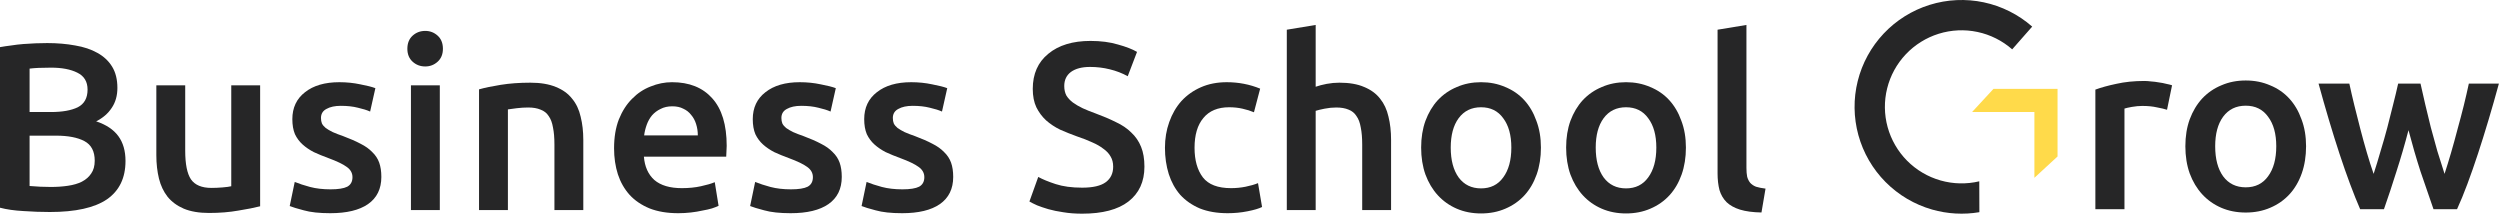
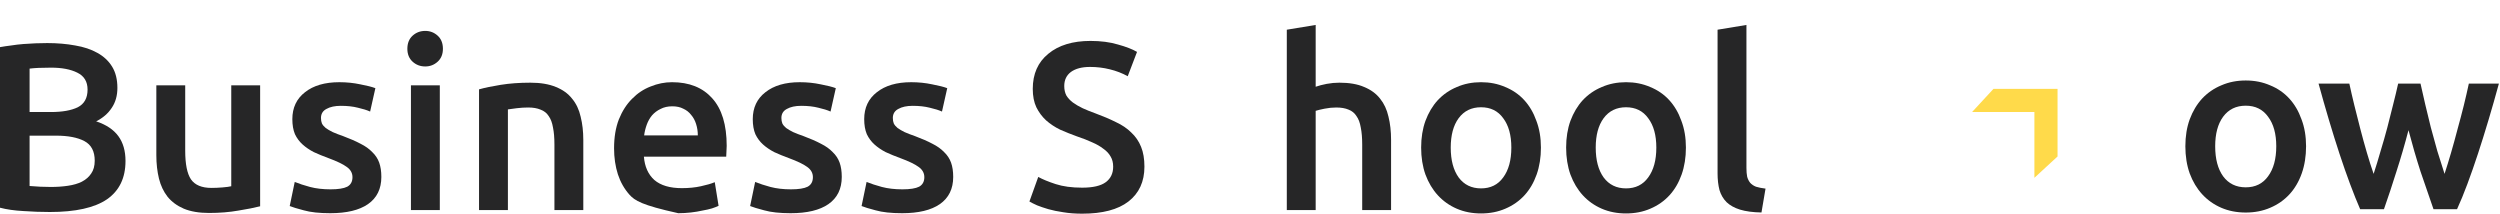
<svg xmlns="http://www.w3.org/2000/svg" width="1404" height="120" viewBox="0 0 1404 120" fill="none">
  <path d="M28.006 119.062C23.093 119.062 18.135 118.883 13.132 118.526C8.129 118.258 3.752 117.633 0 116.65V26.468C1.965 26.111 4.065 25.798 6.298 25.53C8.531 25.173 10.809 24.905 13.132 24.726C15.455 24.547 17.733 24.413 19.966 24.324C22.289 24.235 24.477 24.19 26.532 24.19C32.16 24.19 37.386 24.637 42.21 25.53C47.034 26.334 51.188 27.719 54.672 29.684C58.245 31.649 61.015 34.24 62.98 37.456C64.945 40.672 65.928 44.647 65.928 49.382C65.928 53.759 64.856 57.511 62.712 60.638C60.657 63.765 57.754 66.266 54.002 68.142C59.63 70.018 63.784 72.787 66.464 76.45C69.144 80.113 70.484 84.758 70.484 90.386C70.484 99.945 67 107.136 60.032 111.96C53.064 116.695 42.389 119.062 28.006 119.062ZM16.616 76.182V104.456C18.492 104.635 20.502 104.769 22.646 104.858C24.79 104.947 26.755 104.992 28.542 104.992C32.026 104.992 35.242 104.769 38.19 104.322C41.227 103.875 43.818 103.116 45.962 102.044C48.195 100.883 49.937 99.364 51.188 97.488C52.528 95.612 53.198 93.2 53.198 90.252C53.198 84.981 51.277 81.319 47.436 79.264C43.595 77.209 38.279 76.182 31.49 76.182H16.616ZM16.616 62.916H28.542C34.974 62.916 40.021 62.023 43.684 60.236C47.347 58.36 49.178 55.055 49.178 50.32C49.178 45.853 47.257 42.682 43.416 40.806C39.664 38.93 34.751 37.992 28.676 37.992C26.085 37.992 23.763 38.037 21.708 38.126C19.743 38.215 18.045 38.349 16.616 38.528V62.916Z" fill="#262627" />
  <path d="M146.09 115.846C142.964 116.65 138.899 117.454 133.896 118.258C128.894 119.151 123.4 119.598 117.414 119.598C111.786 119.598 107.052 118.794 103.21 117.186C99.458 115.578 96.421 113.345 94.098 110.486C91.865 107.627 90.257 104.233 89.274 100.302C88.292 96.282 87.8 91.905 87.8 87.17V47.908H104.014V84.624C104.014 92.128 105.086 97.488 107.23 100.704C109.464 103.92 113.305 105.528 118.754 105.528C120.72 105.528 122.774 105.439 124.918 105.26C127.152 105.081 128.804 104.858 129.876 104.59V47.908H146.09V115.846Z" fill="#262627" />
  <path d="M185.621 106.332C189.909 106.332 193.036 105.841 195.001 104.858C196.967 103.786 197.949 101.999 197.949 99.498C197.949 97.175 196.877 95.255 194.733 93.736C192.679 92.217 189.239 90.565 184.415 88.778C181.467 87.706 178.743 86.589 176.241 85.428C173.829 84.177 171.73 82.748 169.943 81.14C168.157 79.532 166.727 77.611 165.655 75.378C164.673 73.055 164.181 70.241 164.181 66.936C164.181 60.504 166.549 55.457 171.283 51.794C176.018 48.042 182.45 46.166 190.579 46.166C194.689 46.166 198.619 46.568 202.371 47.372C206.123 48.087 208.937 48.801 210.813 49.516L207.865 62.648C206.079 61.844 203.801 61.129 201.031 60.504C198.262 59.789 195.046 59.432 191.383 59.432C188.078 59.432 185.398 60.013 183.343 61.174C181.289 62.246 180.261 63.943 180.261 66.266C180.261 67.427 180.44 68.455 180.797 69.348C181.244 70.241 181.959 71.09 182.941 71.894C183.924 72.609 185.219 73.368 186.827 74.172C188.435 74.887 190.401 75.646 192.723 76.45C196.565 77.879 199.825 79.309 202.505 80.738C205.185 82.078 207.374 83.641 209.071 85.428C210.858 87.125 212.153 89.091 212.957 91.324C213.761 93.557 214.163 96.237 214.163 99.364C214.163 106.064 211.662 111.156 206.659 114.64C201.746 118.035 194.689 119.732 185.487 119.732C179.323 119.732 174.365 119.196 170.613 118.124C166.861 117.141 164.226 116.337 162.707 115.712L165.521 102.178C167.933 103.161 170.792 104.099 174.097 104.992C177.492 105.885 181.333 106.332 185.621 106.332Z" fill="#262627" />
  <path d="M246.998 117.99H230.784V47.908H246.998V117.99ZM248.74 27.406C248.74 30.443 247.757 32.855 245.792 34.642C243.826 36.429 241.504 37.322 238.824 37.322C236.054 37.322 233.687 36.429 231.722 34.642C229.756 32.855 228.774 30.443 228.774 27.406C228.774 24.279 229.756 21.823 231.722 20.036C233.687 18.249 236.054 17.356 238.824 17.356C241.504 17.356 243.826 18.249 245.792 20.036C247.757 21.823 248.74 24.279 248.74 27.406Z" fill="#262627" />
  <path d="M269.023 50.186C272.149 49.293 276.214 48.444 281.217 47.64C286.219 46.836 291.758 46.434 297.833 46.434C303.55 46.434 308.329 47.238 312.171 48.846C316.012 50.365 319.049 52.553 321.283 55.412C323.605 58.181 325.213 61.576 326.107 65.596C327.089 69.527 327.581 73.859 327.581 78.594V117.99H311.367V81.14C311.367 77.388 311.099 74.217 310.563 71.626C310.116 68.946 309.312 66.802 308.151 65.194C307.079 63.497 305.56 62.291 303.595 61.576C301.719 60.772 299.396 60.37 296.627 60.37C294.572 60.37 292.428 60.504 290.195 60.772C287.961 61.04 286.309 61.263 285.237 61.442V117.99H269.023V50.186Z" fill="#262627" />
-   <path d="M344.862 83.284C344.862 77.12 345.755 71.715 347.542 67.07C349.418 62.425 351.874 58.583 354.912 55.546C357.949 52.419 361.433 50.097 365.364 48.578C369.294 46.97 373.314 46.166 377.424 46.166C387.072 46.166 394.576 49.159 399.936 55.144C405.385 61.129 408.11 70.063 408.11 81.944C408.11 82.837 408.065 83.865 407.976 85.026C407.976 86.098 407.931 87.081 407.842 87.974H361.612C362.058 93.602 364.024 97.979 367.508 101.106C371.081 104.143 376.218 105.662 382.918 105.662C386.848 105.662 390.422 105.305 393.638 104.59C396.943 103.875 399.534 103.116 401.41 102.312L403.554 115.578C402.66 116.025 401.41 116.516 399.802 117.052C398.283 117.499 396.496 117.901 394.442 118.258C392.476 118.705 390.332 119.062 388.01 119.33C385.687 119.598 383.32 119.732 380.908 119.732C374.744 119.732 369.384 118.839 364.828 117.052C360.272 115.176 356.52 112.63 353.572 109.414C350.624 106.109 348.435 102.267 347.006 97.89C345.576 93.423 344.862 88.555 344.862 83.284ZM391.896 76.048C391.896 73.815 391.583 71.715 390.958 69.75C390.332 67.695 389.394 65.953 388.144 64.524C386.982 63.005 385.508 61.844 383.722 61.04C382.024 60.147 379.97 59.7 377.558 59.7C375.056 59.7 372.868 60.191 370.992 61.174C369.116 62.067 367.508 63.273 366.168 64.792C364.917 66.311 363.934 68.053 363.22 70.018C362.505 71.983 362.014 73.993 361.746 76.048H391.896Z" fill="#262627" />
+   <path d="M344.862 83.284C344.862 77.12 345.755 71.715 347.542 67.07C349.418 62.425 351.874 58.583 354.912 55.546C357.949 52.419 361.433 50.097 365.364 48.578C369.294 46.97 373.314 46.166 377.424 46.166C387.072 46.166 394.576 49.159 399.936 55.144C405.385 61.129 408.11 70.063 408.11 81.944C408.11 82.837 408.065 83.865 407.976 85.026C407.976 86.098 407.931 87.081 407.842 87.974H361.612C362.058 93.602 364.024 97.979 367.508 101.106C371.081 104.143 376.218 105.662 382.918 105.662C386.848 105.662 390.422 105.305 393.638 104.59C396.943 103.875 399.534 103.116 401.41 102.312L403.554 115.578C402.66 116.025 401.41 116.516 399.802 117.052C398.283 117.499 396.496 117.901 394.442 118.258C392.476 118.705 390.332 119.062 388.01 119.33C385.687 119.598 383.32 119.732 380.908 119.732C360.272 115.176 356.52 112.63 353.572 109.414C350.624 106.109 348.435 102.267 347.006 97.89C345.576 93.423 344.862 88.555 344.862 83.284ZM391.896 76.048C391.896 73.815 391.583 71.715 390.958 69.75C390.332 67.695 389.394 65.953 388.144 64.524C386.982 63.005 385.508 61.844 383.722 61.04C382.024 60.147 379.97 59.7 377.558 59.7C375.056 59.7 372.868 60.191 370.992 61.174C369.116 62.067 367.508 63.273 366.168 64.792C364.917 66.311 363.934 68.053 363.22 70.018C362.505 71.983 362.014 73.993 361.746 76.048H391.896Z" fill="#262627" />
  <path d="M444.194 106.332C448.482 106.332 451.609 105.841 453.574 104.858C455.54 103.786 456.522 101.999 456.522 99.498C456.522 97.175 455.45 95.255 453.306 93.736C451.252 92.217 447.812 90.565 442.988 88.778C440.04 87.706 437.316 86.589 434.814 85.428C432.402 84.177 430.303 82.748 428.516 81.14C426.73 79.532 425.3 77.611 424.228 75.378C423.246 73.055 422.754 70.241 422.754 66.936C422.754 60.504 425.122 55.457 429.856 51.794C434.591 48.042 441.023 46.166 449.152 46.166C453.262 46.166 457.192 46.568 460.944 47.372C464.696 48.087 467.51 48.801 469.386 49.516L466.438 62.648C464.652 61.844 462.374 61.129 459.604 60.504C456.835 59.789 453.619 59.432 449.956 59.432C446.651 59.432 443.971 60.013 441.916 61.174C439.862 62.246 438.834 63.943 438.834 66.266C438.834 67.427 439.013 68.455 439.37 69.348C439.817 70.241 440.532 71.09 441.514 71.894C442.497 72.609 443.792 73.368 445.4 74.172C447.008 74.887 448.974 75.646 451.296 76.45C455.138 77.879 458.398 79.309 461.078 80.738C463.758 82.078 465.947 83.641 467.644 85.428C469.431 87.125 470.726 89.091 471.53 91.324C472.334 93.557 472.736 96.237 472.736 99.364C472.736 106.064 470.235 111.156 465.232 114.64C460.319 118.035 453.262 119.732 444.06 119.732C437.896 119.732 432.938 119.196 429.186 118.124C425.434 117.141 422.799 116.337 421.28 115.712L424.094 102.178C426.506 103.161 429.365 104.099 432.67 104.992C436.065 105.885 439.906 106.332 444.194 106.332Z" fill="#262627" />
  <path d="M506.776 106.332C511.064 106.332 514.191 105.841 516.156 104.858C518.122 103.786 519.104 101.999 519.104 99.498C519.104 97.175 518.032 95.255 515.888 93.736C513.834 92.217 510.394 90.565 505.57 88.778C502.622 87.706 499.898 86.589 497.396 85.428C494.984 84.177 492.885 82.748 491.098 81.14C489.312 79.532 487.882 77.611 486.81 75.378C485.828 73.055 485.336 70.241 485.336 66.936C485.336 60.504 487.704 55.457 492.438 51.794C497.173 48.042 503.605 46.166 511.734 46.166C515.844 46.166 519.774 46.568 523.526 47.372C527.278 48.087 530.093 48.801 531.969 49.516L529.021 62.648C527.234 61.844 524.956 61.129 522.186 60.504C519.417 59.789 516.201 59.432 512.539 59.432C509.233 59.432 506.553 60.013 504.499 61.174C502.444 62.246 501.417 63.943 501.417 66.266C501.417 67.427 501.595 68.455 501.952 69.348C502.399 70.241 503.114 71.09 504.096 71.894C505.079 72.609 506.374 73.368 507.982 74.172C509.59 74.887 511.556 75.646 513.878 76.45C517.72 77.879 520.98 79.309 523.66 80.738C526.34 82.078 528.529 83.641 530.227 85.428C532.013 87.125 533.308 89.091 534.112 91.324C534.916 93.557 535.318 96.237 535.318 99.364C535.318 106.064 532.817 111.156 527.815 114.64C522.901 118.035 515.844 119.732 506.642 119.732C500.478 119.732 495.52 119.196 491.768 118.124C488.016 117.141 485.381 116.337 483.862 115.712L486.676 102.178C489.088 103.161 491.947 104.099 495.253 104.992C498.647 105.885 502.488 106.332 506.776 106.332Z" fill="#262627" />
  <path d="M607.736 105.394C613.811 105.394 618.233 104.367 621.002 102.312C623.771 100.257 625.156 97.354 625.156 93.602C625.156 91.369 624.665 89.448 623.682 87.84C622.789 86.232 621.449 84.803 619.662 83.552C617.965 82.212 615.865 81.006 613.364 79.934C610.863 78.773 608.004 77.656 604.788 76.584C601.572 75.423 598.445 74.172 595.408 72.832C592.46 71.403 589.825 69.661 587.502 67.606C585.269 65.551 583.437 63.095 582.008 60.236C580.668 57.377 579.998 53.938 579.998 49.918C579.998 41.521 582.901 34.955 588.708 30.22C594.515 25.396 602.421 22.984 612.426 22.984C618.233 22.984 623.369 23.654 627.836 24.994C632.392 26.245 635.965 27.629 638.556 29.148L633.33 42.816C630.293 41.119 626.943 39.823 623.28 38.93C619.707 38.037 615.999 37.59 612.158 37.59C607.602 37.59 604.029 38.528 601.438 40.404C598.937 42.28 597.686 44.915 597.686 48.31C597.686 50.365 598.088 52.151 598.892 53.67C599.785 55.099 600.991 56.395 602.51 57.556C604.118 58.717 605.949 59.789 608.004 60.772C610.148 61.755 612.471 62.693 614.972 63.586C619.349 65.194 623.235 66.847 626.63 68.544C630.114 70.152 633.017 72.117 635.34 74.44C637.752 76.673 639.583 79.353 640.834 82.48C642.085 85.517 642.71 89.225 642.71 93.602C642.71 101.999 639.717 108.521 633.732 113.166C627.836 117.722 619.171 120 607.736 120C603.895 120 600.366 119.732 597.15 119.196C594.023 118.749 591.209 118.169 588.708 117.454C586.296 116.739 584.197 116.025 582.41 115.31C580.623 114.506 579.194 113.791 578.122 113.166L583.08 99.364C585.492 100.704 588.753 102.044 592.862 103.384C596.971 104.724 601.929 105.394 607.736 105.394Z" fill="#262627" />
-   <path d="M654.239 83.016C654.239 77.835 655.043 73.011 656.651 68.544C658.259 63.988 660.537 60.057 663.485 56.752C666.523 53.447 670.185 50.856 674.473 48.98C678.761 47.104 683.585 46.166 688.945 46.166C695.556 46.166 701.809 47.372 707.705 49.784L704.221 63.05C702.345 62.246 700.201 61.576 697.789 61.04C695.467 60.504 692.965 60.236 690.285 60.236C683.943 60.236 679.119 62.246 675.813 66.266C672.508 70.197 670.855 75.78 670.855 83.016C670.855 89.984 672.419 95.523 675.545 99.632C678.672 103.652 683.943 105.662 691.357 105.662C694.127 105.662 696.851 105.394 699.531 104.858C702.211 104.322 704.534 103.652 706.499 102.848L708.777 116.248C706.991 117.141 704.266 117.945 700.603 118.66C697.03 119.375 693.323 119.732 689.481 119.732C683.496 119.732 678.27 118.839 673.803 117.052C669.426 115.176 665.763 112.63 662.815 109.414C659.957 106.109 657.813 102.223 656.383 97.756C654.954 93.2 654.239 88.287 654.239 83.016Z" fill="#262627" />
  <path d="M722.67 117.99V16.686L738.884 14.006V48.712C740.671 48.087 742.726 47.551 745.048 47.104C747.46 46.657 749.828 46.434 752.15 46.434C757.778 46.434 762.424 47.238 766.086 48.846C769.838 50.365 772.831 52.553 775.064 55.412C777.298 58.181 778.861 61.531 779.754 65.462C780.737 69.393 781.228 73.77 781.228 78.594V117.99H765.014V81.14C765.014 77.388 764.746 74.217 764.21 71.626C763.764 68.946 762.96 66.802 761.798 65.194C760.726 63.497 759.252 62.291 757.376 61.576C755.5 60.772 753.178 60.37 750.408 60.37C748.264 60.37 746.076 60.593 743.842 61.04C741.609 61.487 739.956 61.889 738.884 62.246V117.99H722.67Z" fill="#262627" />
  <path d="M865.385 82.882C865.385 88.421 864.581 93.468 862.973 98.024C861.365 102.58 859.087 106.466 856.139 109.682C853.191 112.898 849.617 115.399 845.419 117.186C841.309 118.973 836.753 119.866 831.751 119.866C826.748 119.866 822.192 118.973 818.083 117.186C813.973 115.399 810.445 112.898 807.497 109.682C804.549 106.466 802.226 102.58 800.529 98.024C798.921 93.468 798.117 88.421 798.117 82.882C798.117 77.343 798.921 72.341 800.529 67.874C802.226 63.318 804.549 59.432 807.497 56.216C810.534 53 814.107 50.543 818.217 48.846C822.326 47.059 826.837 46.166 831.751 46.166C836.664 46.166 841.175 47.059 845.285 48.846C849.483 50.543 853.057 53 856.005 56.216C858.953 59.432 861.231 63.318 862.839 67.874C864.536 72.341 865.385 77.343 865.385 82.882ZM848.769 82.882C848.769 75.914 847.25 70.42 844.213 66.4C841.265 62.291 837.111 60.236 831.751 60.236C826.391 60.236 822.192 62.291 819.155 66.4C816.207 70.42 814.733 75.914 814.733 82.882C814.733 89.939 816.207 95.523 819.155 99.632C822.192 103.741 826.391 105.796 831.751 105.796C837.111 105.796 841.265 103.741 844.213 99.632C847.25 95.523 848.769 89.939 848.769 82.882Z" fill="#262627" />
  <path d="M946.81 82.882C946.81 88.421 946.006 93.468 944.398 98.024C942.79 102.58 940.513 106.466 937.565 109.682C934.617 112.898 931.043 115.399 926.844 117.186C922.735 118.973 918.179 119.866 913.177 119.866C908.174 119.866 903.618 118.973 899.508 117.186C895.399 115.399 891.87 112.898 888.922 109.682C885.974 106.466 883.652 102.58 881.954 98.024C880.346 93.468 879.542 88.421 879.542 82.882C879.542 77.343 880.346 72.341 881.954 67.874C883.652 63.318 885.974 59.432 888.922 56.216C891.96 53 895.533 50.543 899.642 48.846C903.752 47.059 908.263 46.166 913.177 46.166C918.09 46.166 922.601 47.059 926.711 48.846C930.909 50.543 934.482 53 937.43 56.216C940.378 59.432 942.656 63.318 944.264 67.874C945.962 72.341 946.81 77.343 946.81 82.882ZM930.194 82.882C930.194 75.914 928.676 70.42 925.638 66.4C922.69 62.291 918.537 60.236 913.177 60.236C907.817 60.236 903.618 62.291 900.581 66.4C897.633 70.42 896.159 75.914 896.159 82.882C896.159 89.939 897.633 95.523 900.581 99.632C903.618 103.741 907.817 105.796 913.177 105.796C918.537 105.796 922.69 103.741 925.638 99.632C928.676 95.523 930.194 89.939 930.194 82.882Z" fill="#262627" />
  <path d="M989.242 119.33C984.418 119.241 980.398 118.705 977.182 117.722C974.056 116.739 971.554 115.355 969.678 113.568C967.802 111.692 966.462 109.414 965.658 106.734C964.944 103.965 964.586 100.838 964.586 97.354V16.686L980.8 14.006V94.272C980.8 96.237 980.934 97.89 981.202 99.23C981.56 100.57 982.14 101.731 982.944 102.714C983.748 103.607 984.82 104.322 986.16 104.858C987.59 105.305 989.376 105.662 991.52 105.93L989.242 119.33Z" fill="#262627" />
-   <path d="M1217 61.65C1215.65 61.2 1213.76 60.751 1211.33 60.301C1208.98 59.762 1206.24 59.492 1203.09 59.492C1201.29 59.492 1199.35 59.672 1197.28 60.032C1195.3 60.391 1193.91 60.706 1193.1 60.975V117.473H1176.76V50.323C1179.91 49.155 1183.82 48.076 1188.5 47.087C1193.28 46.008 1198.54 45.469 1204.3 45.469C1205.38 45.469 1206.64 45.559 1208.08 45.739C1209.52 45.829 1210.97 46.008 1212.41 46.278C1213.85 46.458 1215.24 46.727 1216.59 47.087C1217.94 47.357 1219.02 47.626 1219.83 47.896L1217 61.65Z" fill="#262627" />
  <path d="M1295.09 82.145C1295.09 87.718 1294.28 92.797 1292.66 97.382C1291.04 101.966 1288.75 105.876 1285.77 109.113C1282.8 112.349 1279.2 114.866 1274.97 116.664C1270.83 118.461 1266.24 119.36 1261.2 119.36C1256.16 119.36 1251.56 118.461 1247.42 116.664C1243.28 114.866 1239.73 112.349 1236.76 109.113C1233.78 105.876 1231.44 101.966 1229.73 97.382C1228.11 92.797 1227.3 87.718 1227.3 82.145C1227.3 76.572 1228.11 71.538 1229.73 67.043C1231.44 62.459 1233.78 58.548 1236.76 55.312C1239.82 52.076 1243.42 49.604 1247.56 47.896C1251.7 46.098 1256.25 45.199 1261.2 45.199C1266.15 45.199 1270.7 46.098 1274.84 47.896C1279.07 49.604 1282.67 52.076 1285.64 55.312C1288.61 58.548 1290.91 62.459 1292.53 67.043C1294.24 71.538 1295.09 76.572 1295.09 82.145ZM1278.35 82.145C1278.35 75.133 1276.82 69.605 1273.76 65.56C1270.79 61.425 1266.6 59.357 1261.2 59.357C1255.8 59.357 1251.56 61.425 1248.5 65.56C1245.53 69.605 1244.05 75.133 1244.05 82.145C1244.05 89.246 1245.53 94.865 1248.5 99C1251.56 103.135 1255.8 105.202 1261.2 105.202C1266.6 105.202 1270.79 103.135 1273.76 99C1276.82 94.865 1278.35 89.246 1278.35 82.145Z" fill="#262627" />
  <path d="M1352.61 73.111C1350.54 81.021 1348.29 88.752 1345.85 96.303C1343.51 103.764 1341.17 110.821 1338.83 117.473H1325.46C1323.66 113.338 1321.77 108.618 1319.79 103.315C1317.81 98.011 1315.83 92.348 1313.85 86.325C1311.87 80.302 1309.89 73.965 1307.91 67.313C1305.93 60.661 1303.99 53.874 1302.1 46.952H1319.39C1320.2 50.728 1321.14 54.818 1322.22 59.222C1323.3 63.537 1324.43 67.987 1325.6 72.572C1326.77 77.066 1327.98 81.471 1329.25 85.786C1330.51 90.1 1331.77 94.056 1333.03 97.651C1334.38 93.516 1335.68 89.246 1336.94 84.842C1338.29 80.437 1339.55 76.032 1340.72 71.628C1341.89 67.223 1342.97 62.953 1343.96 58.818C1345.04 54.593 1345.99 50.638 1346.8 46.952H1359.36C1360.17 50.638 1361.07 54.593 1362.06 58.818C1363.05 62.953 1364.09 67.223 1365.17 71.628C1366.34 76.032 1367.55 80.437 1368.81 84.842C1370.16 89.246 1371.51 93.516 1372.86 97.651C1374.03 94.056 1375.25 90.1 1376.51 85.786C1377.77 81.471 1378.98 77.066 1380.15 72.572C1381.42 67.987 1382.59 63.537 1383.67 59.222C1384.75 54.818 1385.69 50.728 1386.5 46.952H1403.38C1401.49 53.874 1399.56 60.661 1397.57 67.313C1395.59 73.965 1393.61 80.302 1391.63 86.325C1389.65 92.348 1387.67 98.011 1385.69 103.315C1383.71 108.618 1381.78 113.338 1379.88 117.473H1366.65C1364.31 110.821 1361.88 103.764 1359.36 96.303C1356.93 88.752 1354.68 81.021 1352.61 73.111Z" fill="#262627" />
-   <path d="M1114.09 1.308C1124.17 3.446 1133.54 8.14 1141.28 14.938L1130.04 27.713C1124.49 22.841 1117.78 19.478 1110.55 17.946C1103.32 16.414 1095.82 16.765 1088.77 18.965C1081.72 21.166 1075.35 25.141 1070.28 30.509C1065.21 35.877 1061.61 42.458 1059.83 49.617C1058.04 56.776 1058.14 64.273 1060.09 71.387C1062.05 78.501 1065.81 84.993 1071 90.237C1076.2 95.482 1082.66 99.302 1089.77 101.332C1096.87 103.362 1104.38 103.532 1111.56 101.826L1111.62 119.161C1102.79 120.651 1093.72 120.154 1085.08 117.685C1075.17 114.852 1066.15 109.52 1058.9 102.201C1051.64 94.881 1046.4 85.821 1043.67 75.893C1040.94 65.964 1040.81 55.5 1043.3 45.509C1045.79 35.517 1050.81 26.333 1057.89 18.841C1064.96 11.349 1073.85 5.801 1083.69 2.73C1093.53 -0.34 1104 -0.83 1114.09 1.308Z" fill="#262627" />
  <path d="M1119.52 49.926H1155.52V87.87L1142.52 99.852V62.907H1107.52L1119.52 49.926Z" fill="#FFDA4A" />
</svg>